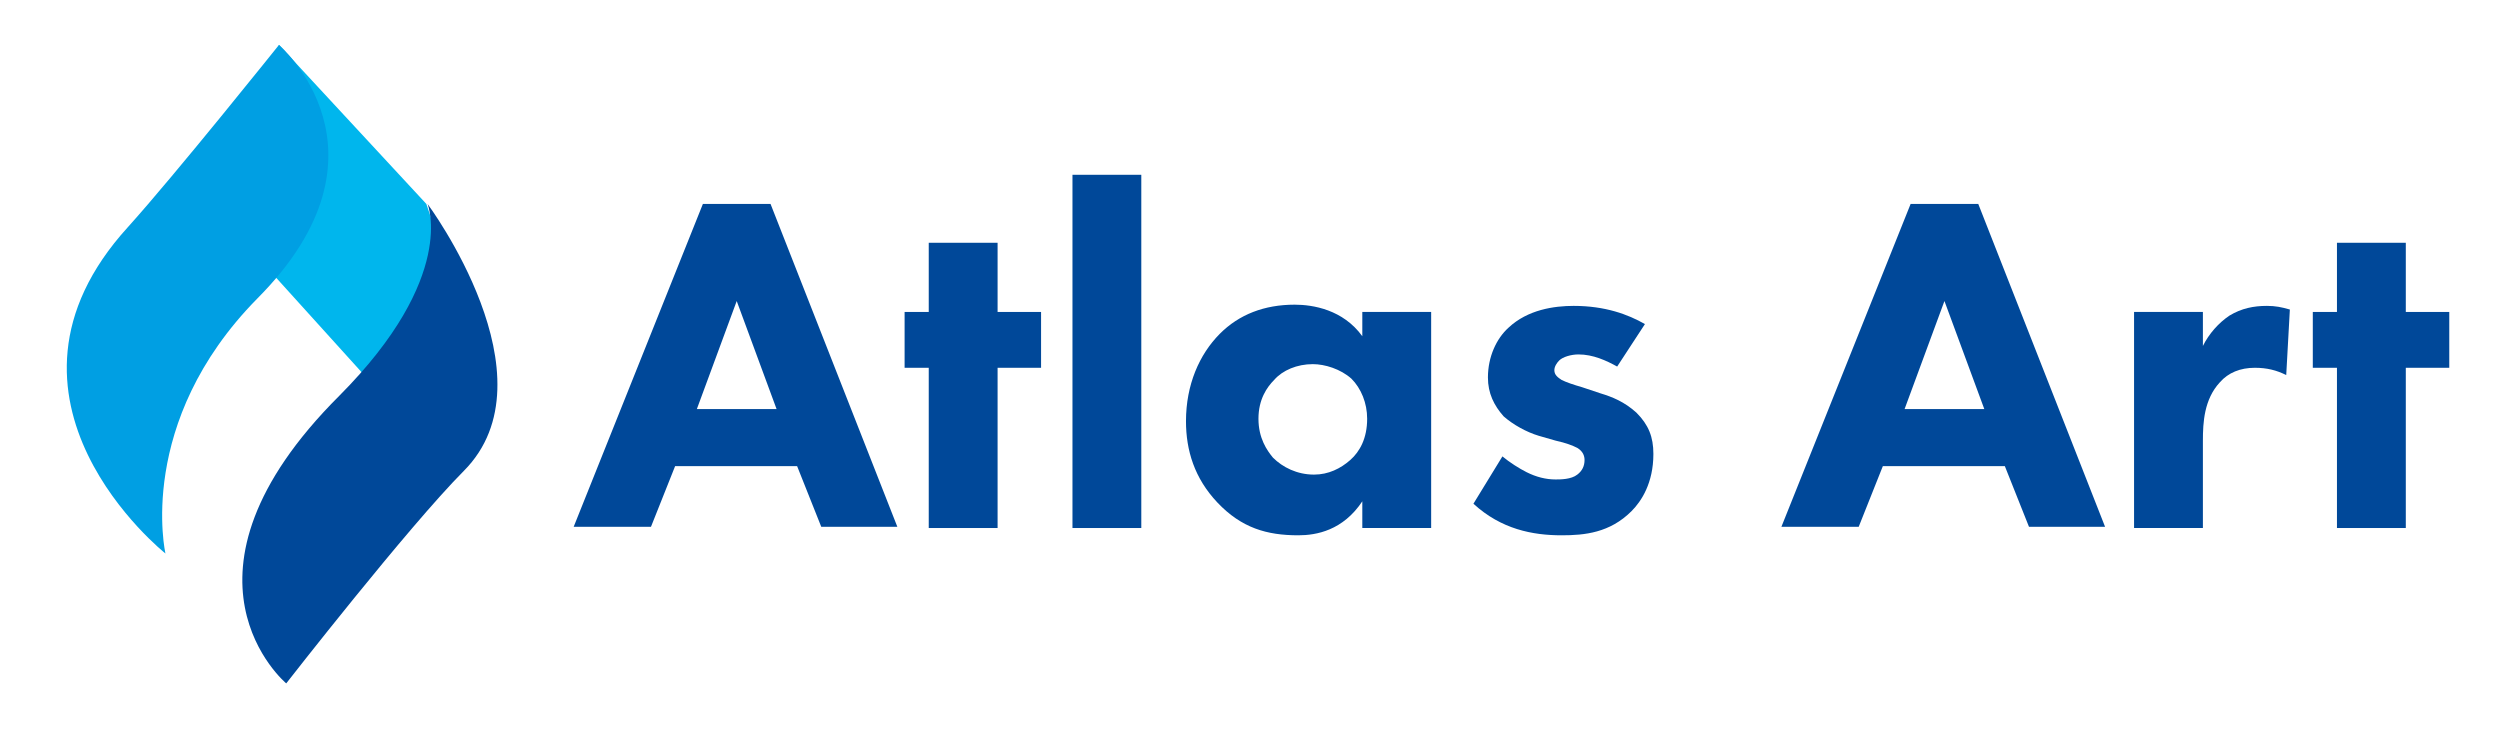
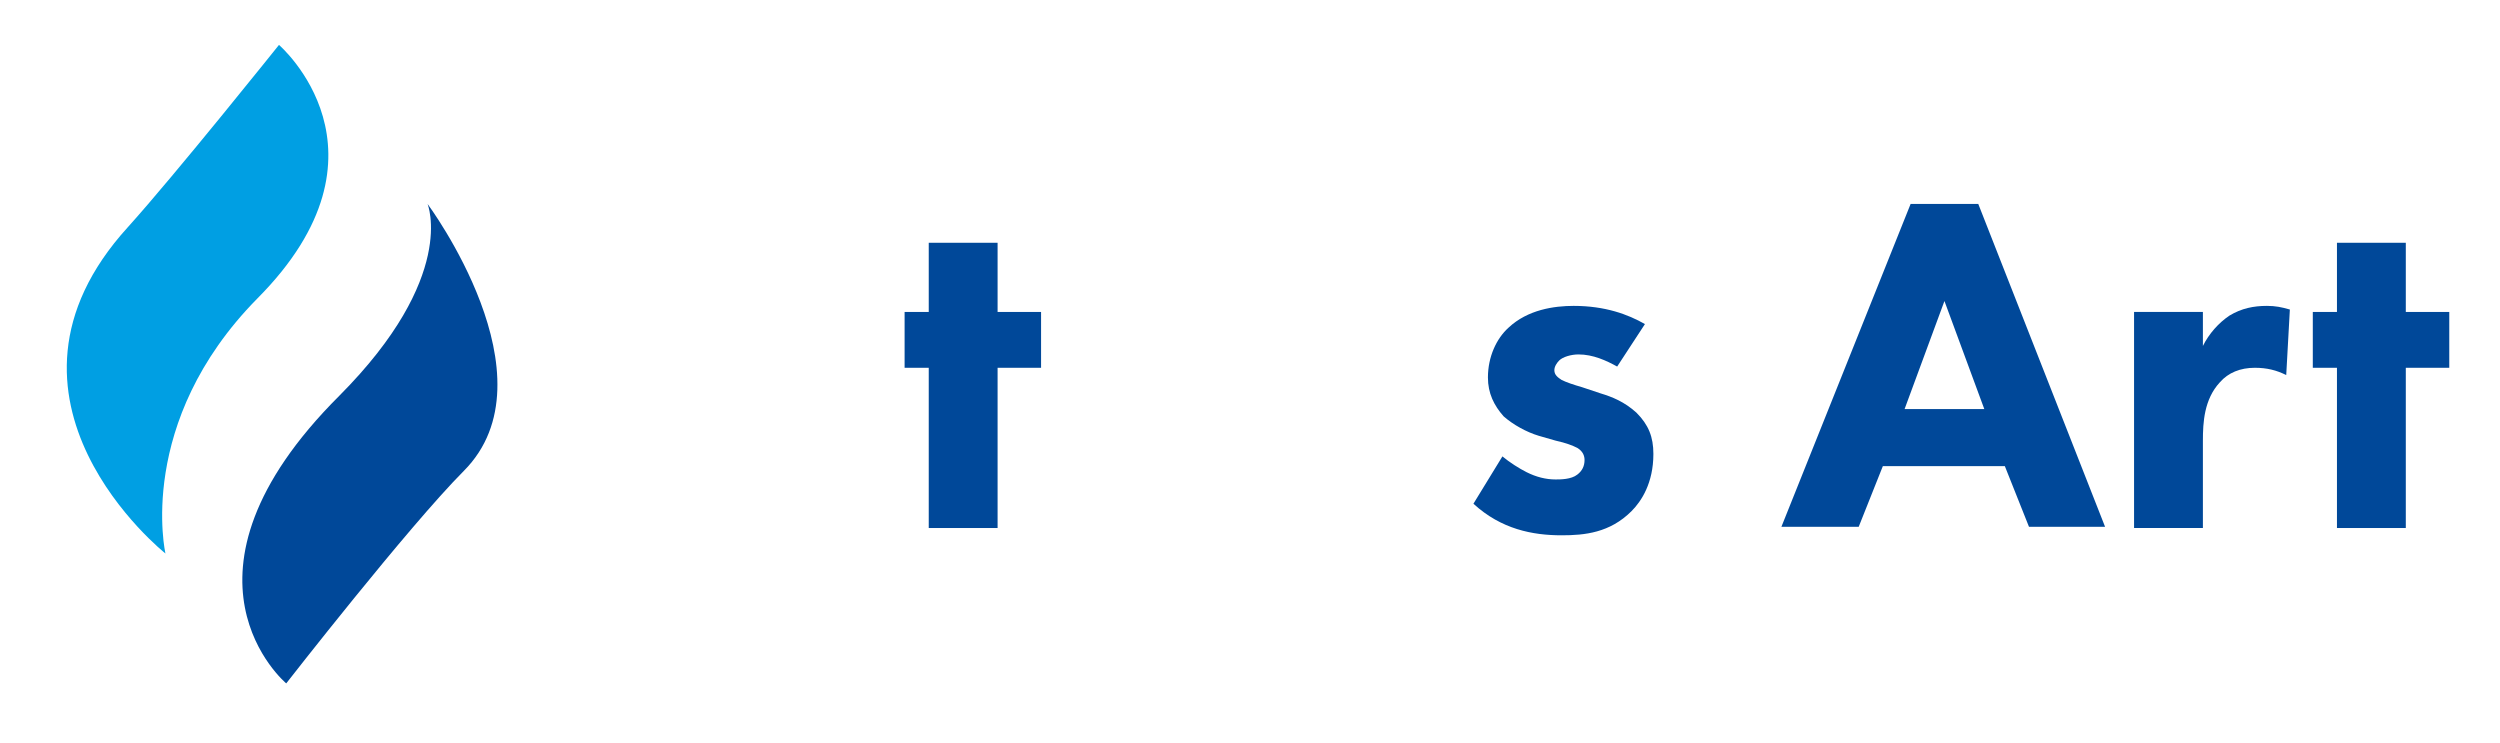
<svg xmlns="http://www.w3.org/2000/svg" width="175" height="52" viewBox="0 0 175 52" fill="none">
-   <path d="M29.843 14.274L31.788 20.052L27.645 28.634L15.809 15.549L19.529 3.144L29.843 14.274Z" fill="#00B6ED" />
  <path d="M11.582 38.745C11.582 38.745 9.469 29.569 18.007 20.902C28.237 10.621 19.529 3.144 19.529 3.144C19.529 3.144 12.258 12.235 8.961 15.889C-2.029 27.954 11.582 38.745 11.582 38.745Z" fill="#009FE3" />
  <path d="M20.036 47.837C20.036 47.837 28.575 36.876 32.464 32.967C38.974 26.425 29.928 14.274 29.928 14.274C29.928 14.274 32.041 19.373 23.756 27.699C11.075 40.359 20.036 47.837 20.036 47.837Z" fill="#004899" />
-   <path d="M55.797 32.627H47.259L45.568 36.876H40.157L49.203 14.274H53.937L62.814 36.876H57.488L55.797 32.627ZM54.36 28.634L51.57 21.072L48.78 28.634H54.36Z" fill="#004899" />
  <path d="M69.831 25.745V36.961H65.012V25.745H63.322V21.837H65.012V16.994H69.831V21.837H72.875V25.745H69.831V25.745Z" fill="#004899" />
-   <path d="M79.891 12.235V36.961H75.073V12.235H79.891Z" fill="#004899" />
-   <path d="M95.362 21.837H100.181V36.961H95.362V35.092C94.01 37.131 92.15 37.471 90.882 37.471C88.684 37.471 86.908 36.961 85.218 35.177C83.611 33.477 83.019 31.523 83.019 29.484C83.019 26.935 83.95 24.811 85.387 23.366C86.739 22.007 88.515 21.327 90.628 21.327C91.896 21.327 94.01 21.667 95.362 23.536V21.837ZM89.191 26.595C88.684 27.105 88.092 27.954 88.092 29.314C88.092 30.673 88.684 31.523 89.106 32.033C89.783 32.712 90.797 33.222 91.981 33.222C92.995 33.222 93.841 32.797 94.517 32.203C95.193 31.608 95.701 30.673 95.701 29.314C95.701 28.209 95.278 27.19 94.602 26.51C93.841 25.83 92.742 25.49 91.896 25.49C90.797 25.49 89.783 25.915 89.191 26.595Z" fill="#004899" />
  <path d="M113.201 25.66C112.44 25.235 111.51 24.81 110.495 24.81C109.988 24.81 109.396 24.98 109.143 25.235C108.974 25.405 108.805 25.66 108.805 25.915C108.805 26.255 109.058 26.425 109.312 26.595C109.65 26.765 110.157 26.935 110.749 27.105L112.017 27.529C112.863 27.784 113.708 28.124 114.553 28.889C115.399 29.738 115.737 30.588 115.737 31.778C115.737 33.817 114.892 35.092 114.215 35.771C112.694 37.301 110.918 37.471 109.312 37.471C107.283 37.471 105.085 37.046 103.14 35.261L105.169 31.948C105.677 32.373 106.353 32.797 106.86 33.052C107.537 33.392 108.213 33.562 108.889 33.562C109.227 33.562 109.988 33.562 110.411 33.222C110.749 32.967 110.918 32.627 110.918 32.203C110.918 31.948 110.834 31.608 110.411 31.353C110.073 31.183 109.65 31.013 108.889 30.843L107.706 30.503C106.86 30.248 105.93 29.738 105.254 29.144C104.578 28.379 104.155 27.529 104.155 26.425C104.155 24.98 104.747 23.706 105.592 22.941C106.945 21.667 108.805 21.412 110.157 21.412C112.355 21.412 113.962 22.006 115.145 22.686L113.201 25.66Z" fill="#004899" />
  <path d="M140.338 32.627H131.8L130.109 36.876H124.698L133.744 14.274H138.478L147.355 36.876H142.029L140.338 32.627ZM138.901 28.634L136.111 21.072L133.321 28.634H138.901Z" fill="#004899" />
  <path d="M149.384 21.837H154.203V24.216C154.626 23.366 155.302 22.601 156.063 22.091C156.908 21.582 157.754 21.412 158.684 21.412C159.276 21.412 159.698 21.497 160.29 21.667L160.036 26.255C159.36 25.915 158.684 25.745 157.838 25.745C156.824 25.745 155.978 26.085 155.387 26.765C154.288 27.954 154.203 29.569 154.203 30.843V36.961H149.384V21.837V21.837Z" fill="#004899" />
  <path d="M168.406 25.745V36.961H163.587V25.745H161.896V21.837H163.587V16.994H168.406V21.837H171.449V25.745H168.406V25.745Z" fill="#004899" />
</svg>